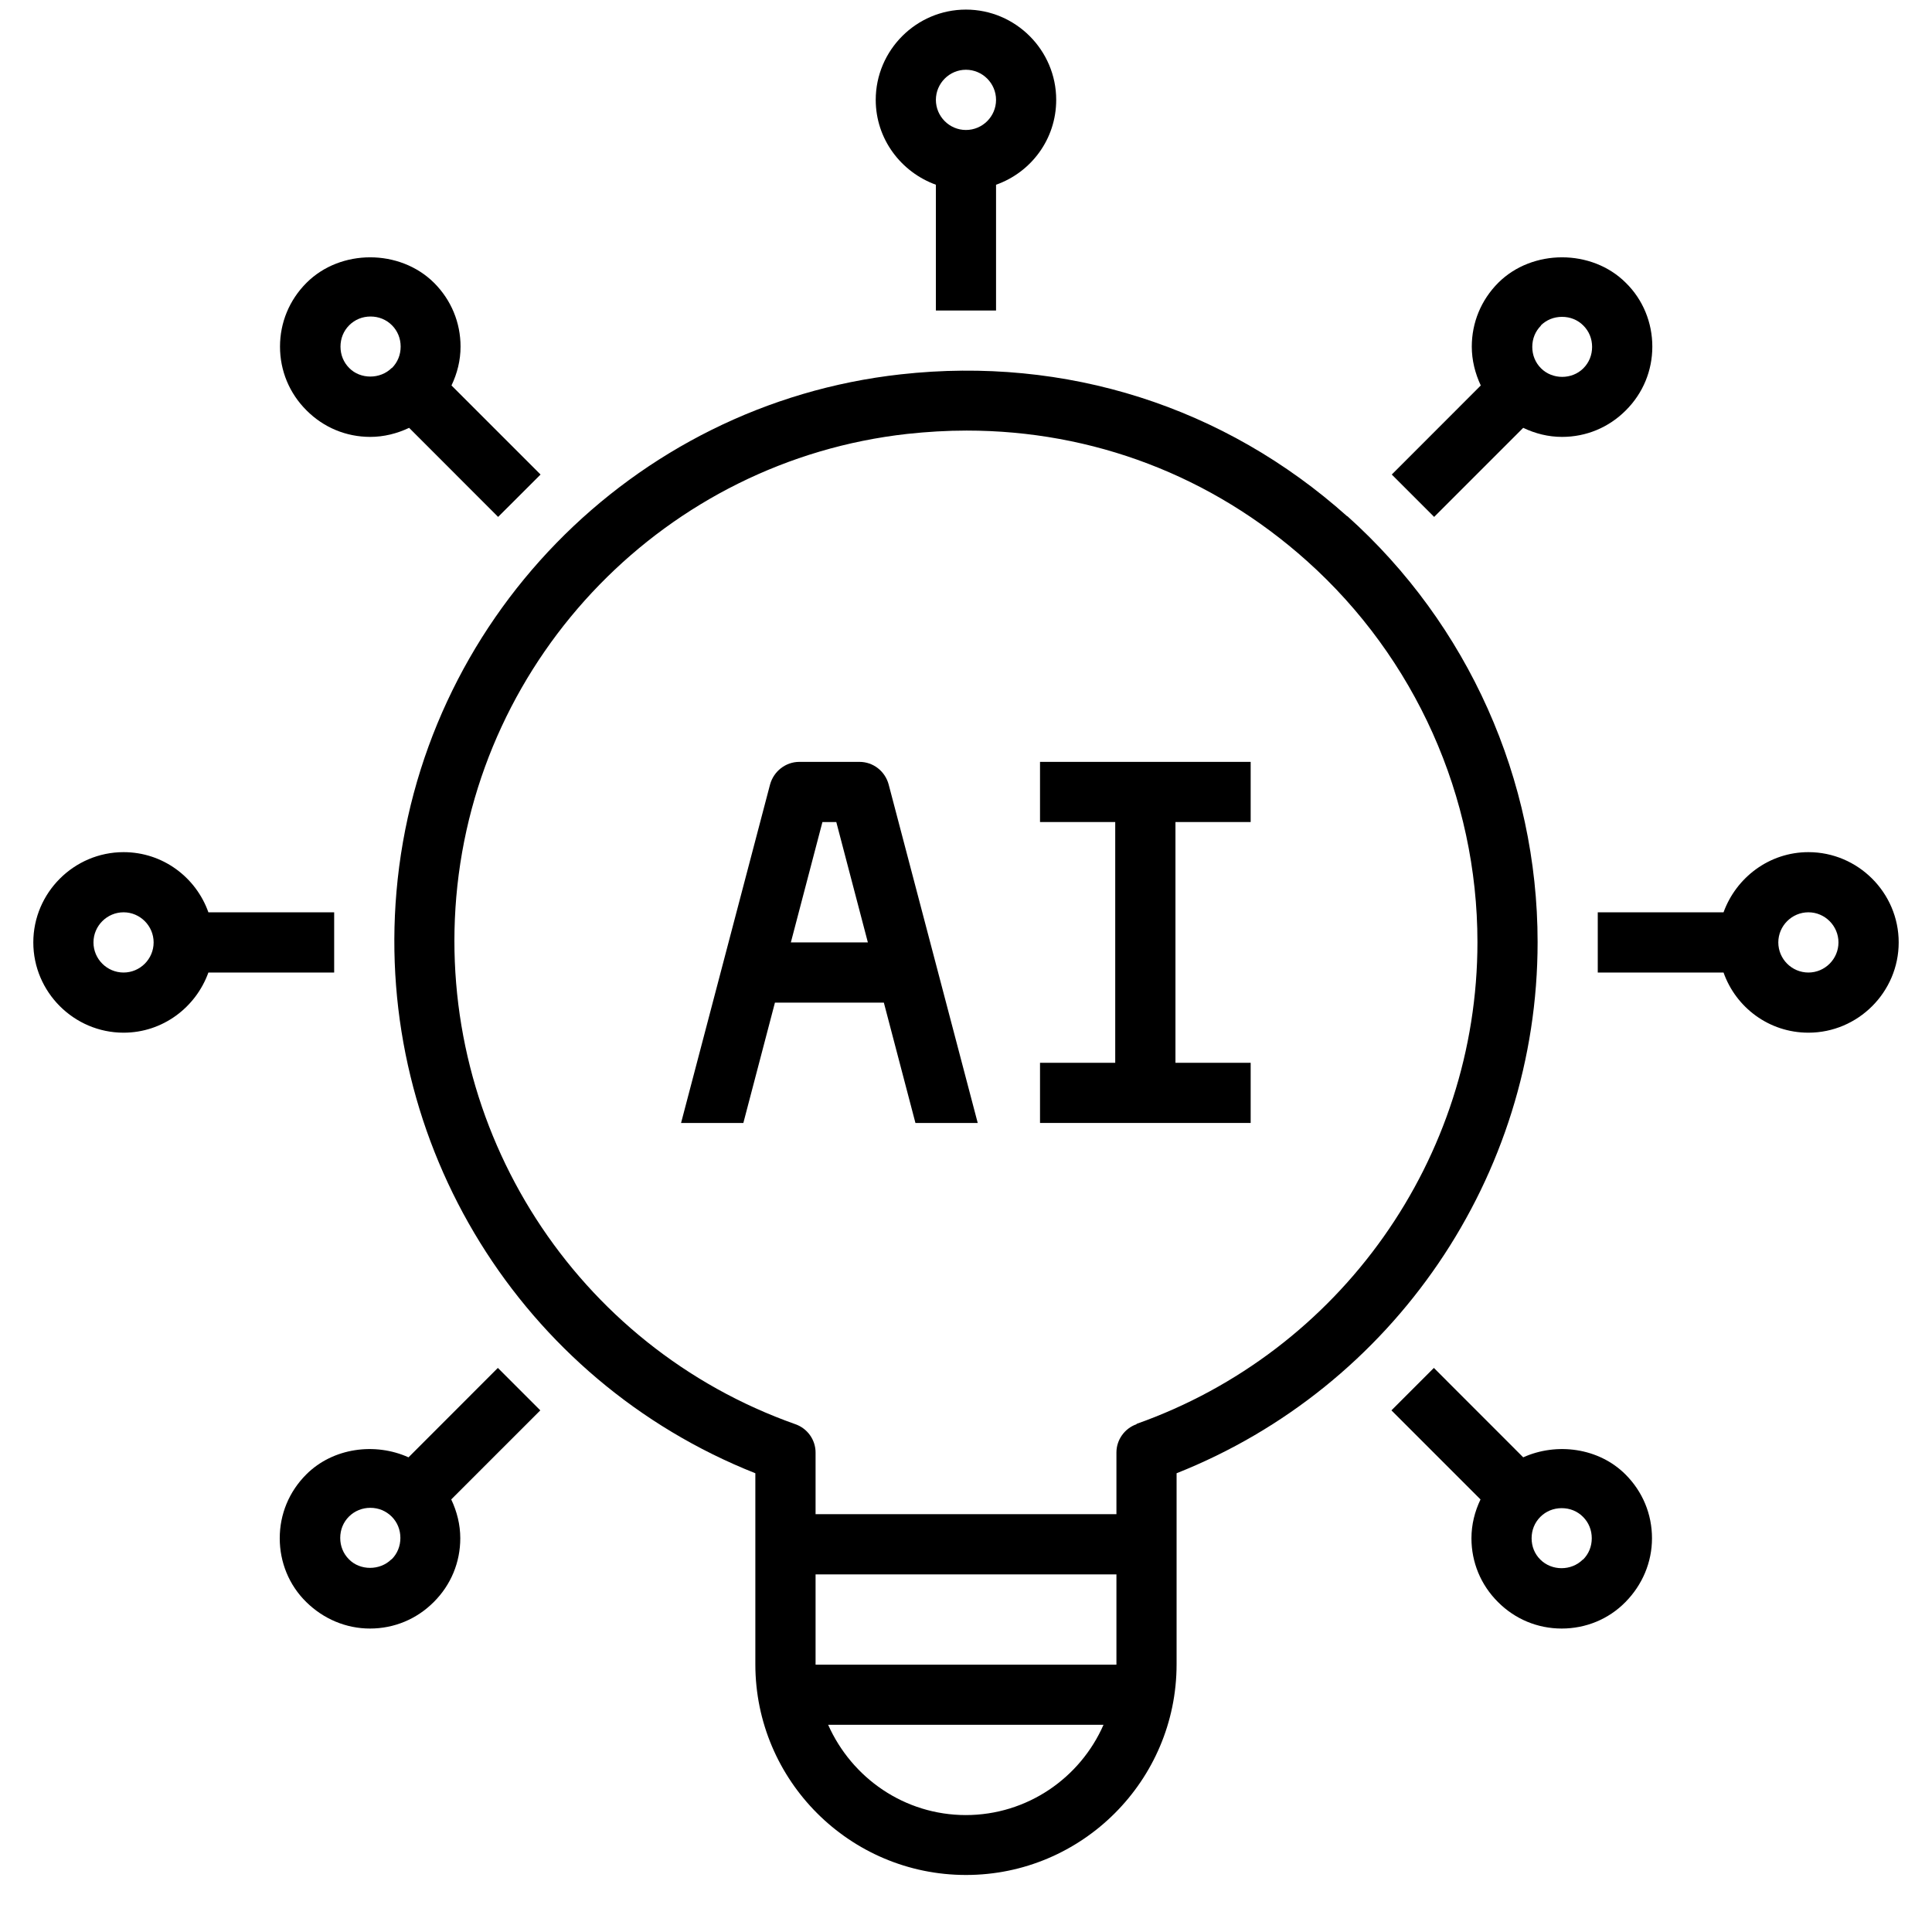
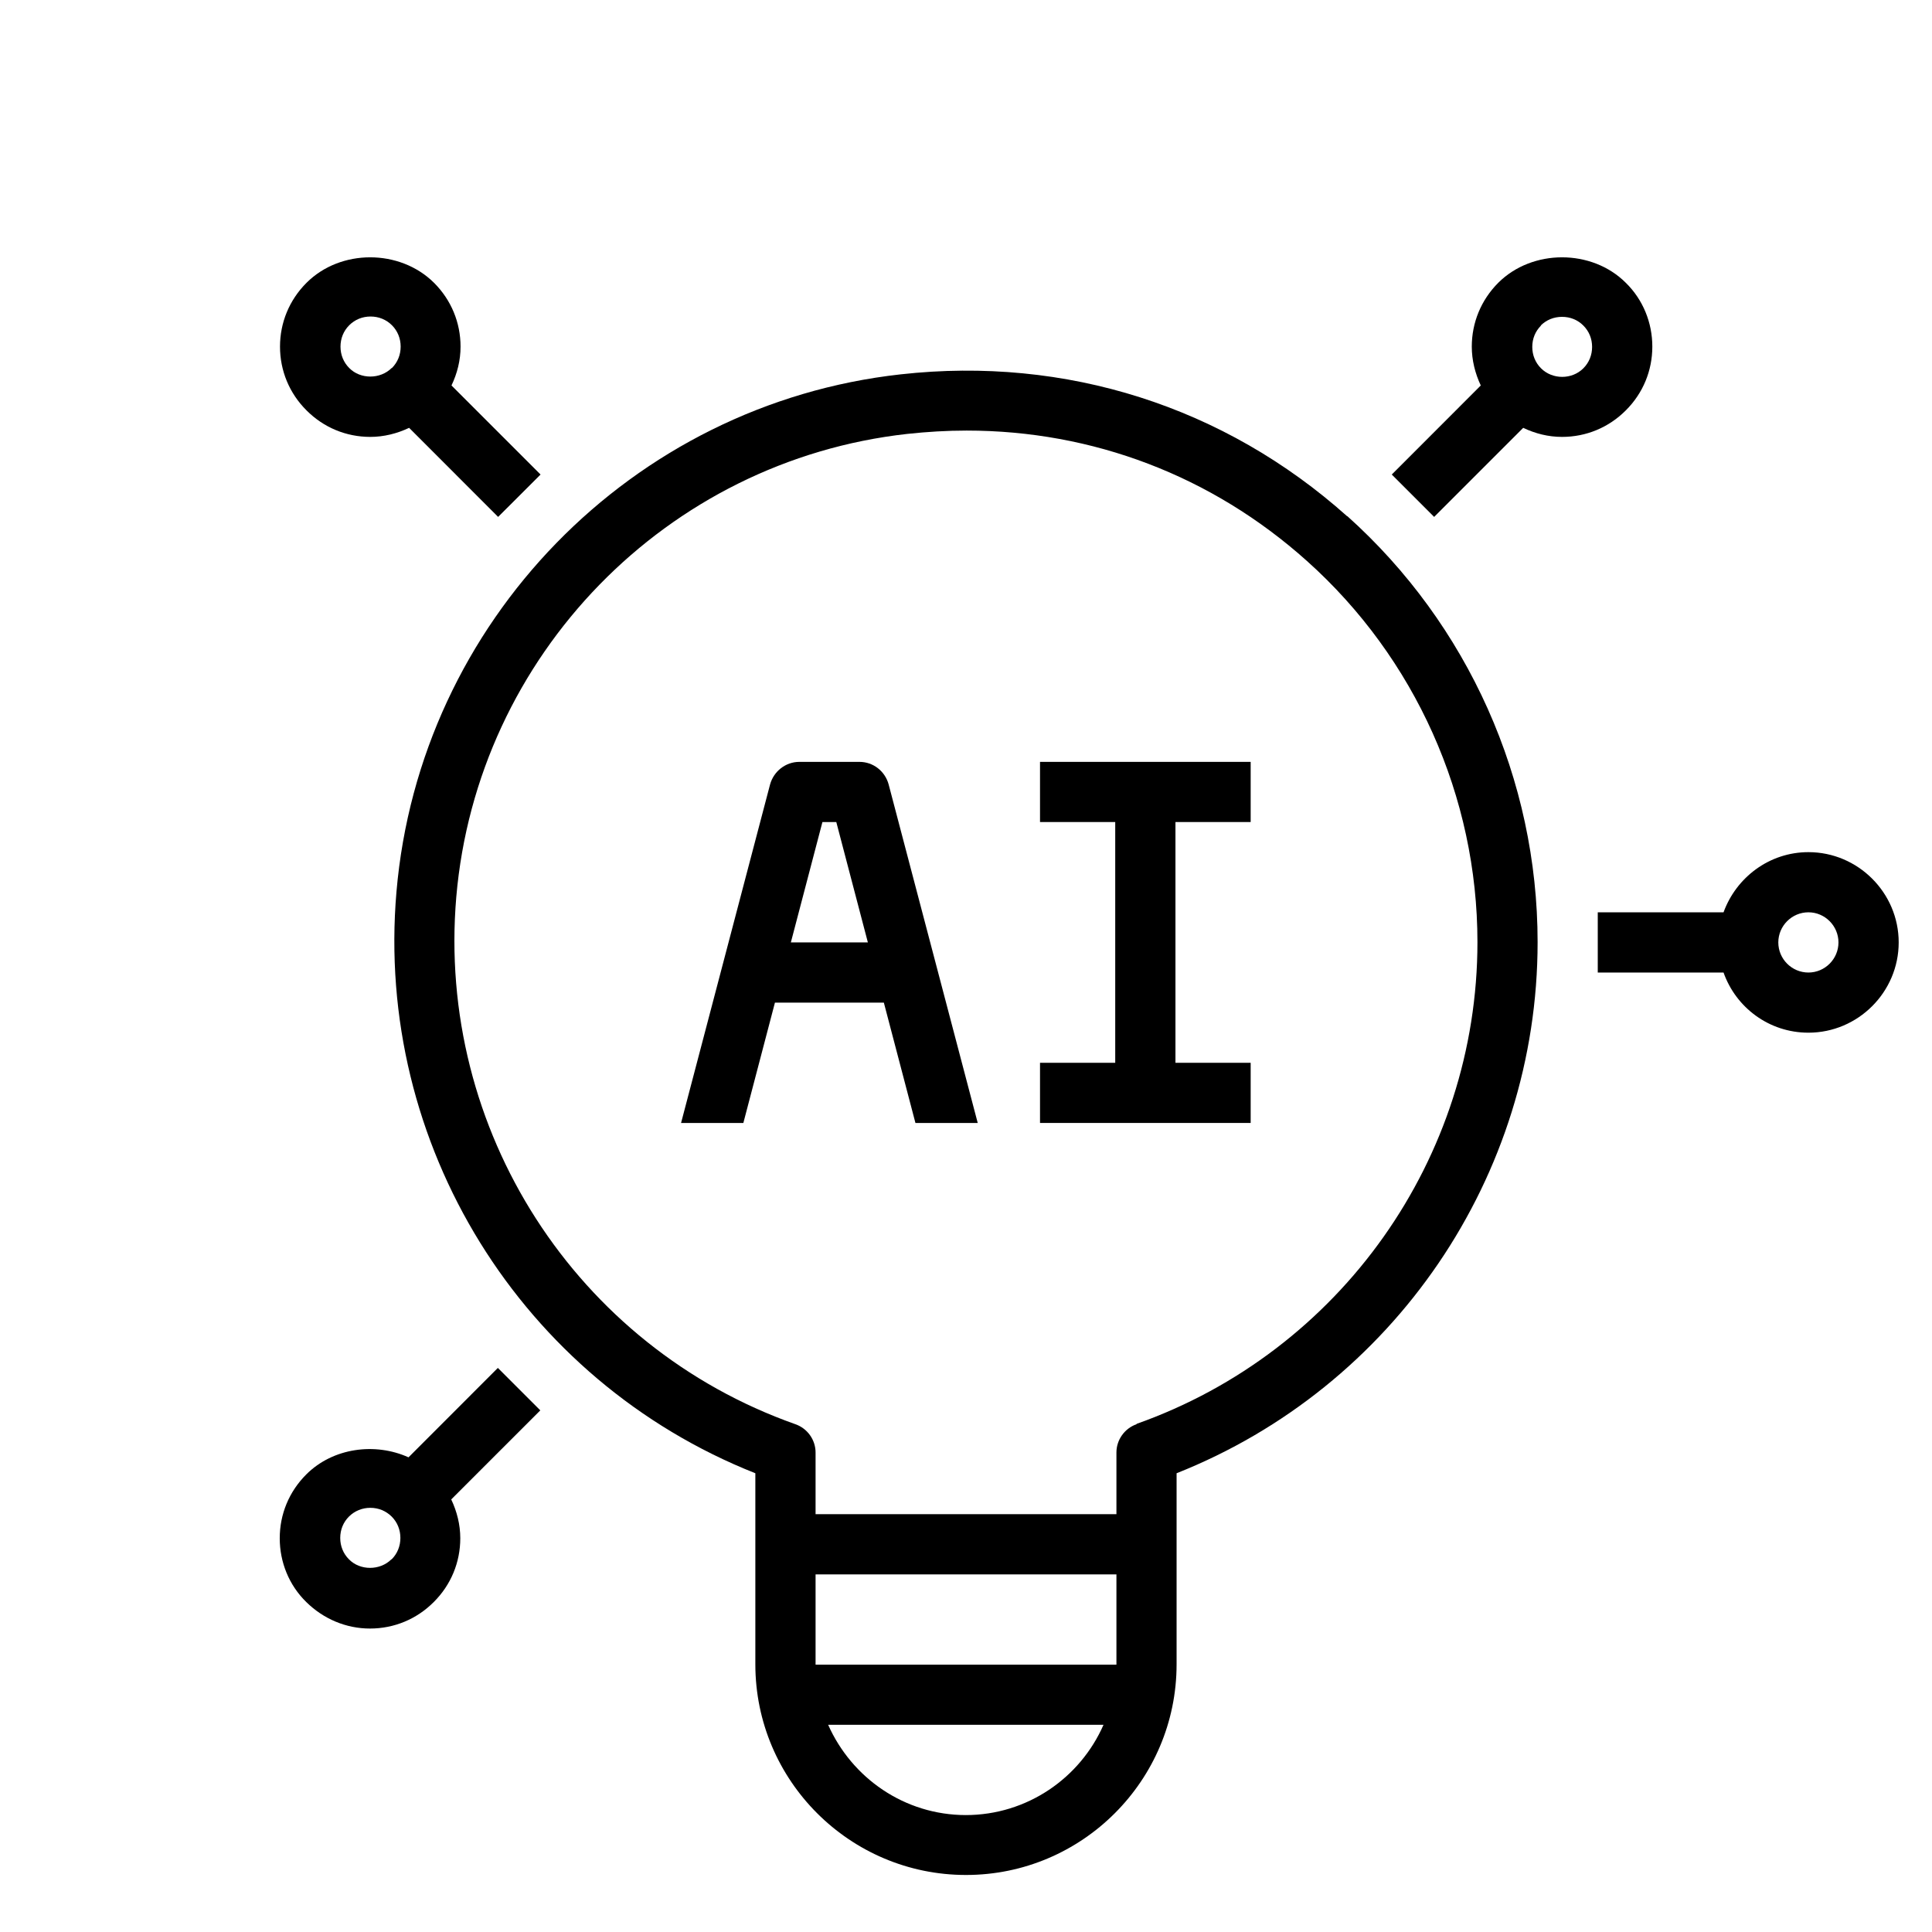
<svg xmlns="http://www.w3.org/2000/svg" width="29" height="29" viewBox="0 0 29 29" fill="none">
-   <path d="M14.951 4.661V2.773C15.475 2.588 15.854 2.091 15.854 1.499C15.854 0.754 15.245 0.144 14.499 0.144C13.754 0.144 13.145 0.754 13.145 1.499C13.145 2.086 13.524 2.583 14.048 2.773V4.661H14.951ZM14.499 1.047C14.748 1.047 14.951 1.251 14.951 1.499C14.951 1.748 14.748 1.951 14.499 1.951C14.251 1.951 14.048 1.748 14.048 1.499C14.048 1.251 14.251 1.047 14.499 1.047Z" fill="black" />
  <path d="M12.901 11.436H11.998C11.794 11.436 11.614 11.576 11.559 11.775L10.223 16.856H11.158L11.632 15.05H13.267L13.741 16.856H14.676L13.339 11.775C13.285 11.576 13.108 11.436 12.901 11.436ZM11.871 14.146L12.345 12.339H12.553L13.027 14.146H11.871Z" fill="black" />
  <path d="M15.611 12.339H16.74V15.953H15.611V16.856H18.773V15.953H17.644V12.339H18.773V11.436H15.611V12.339Z" fill="black" />
  <path d="M27.145 12.791C26.558 12.791 26.061 13.171 25.871 13.694H23.983V14.598H25.871C26.056 15.122 26.553 15.501 27.145 15.501C27.89 15.501 28.5 14.891 28.5 14.146C28.5 13.401 27.89 12.791 27.145 12.791ZM27.145 14.598C26.896 14.598 26.693 14.395 26.693 14.146C26.693 13.898 26.896 13.694 27.145 13.694C27.393 13.694 27.596 13.898 27.596 14.146C27.596 14.395 27.393 14.598 27.145 14.598Z" fill="black" />
  <path d="M20.222 7.75C18.379 6.102 15.999 5.343 13.52 5.619C9.482 6.066 6.298 9.336 5.951 13.387C5.625 17.182 7.829 20.723 11.338 22.114V24.982C11.338 26.726 12.756 28.144 14.5 28.144C16.243 28.144 17.661 26.726 17.661 24.982V22.114C20.917 20.822 23.08 17.66 23.08 14.142C23.08 11.703 22.037 9.372 20.222 7.746V7.75ZM14.5 27.245C13.574 27.245 12.784 26.685 12.431 25.89H16.564C16.216 26.685 15.421 27.245 14.495 27.245H14.5ZM16.758 24.987H12.242V23.632H16.758V24.987ZM17.06 21.378C16.88 21.441 16.758 21.613 16.758 21.802V22.728H12.242V21.802C12.242 21.613 12.12 21.441 11.939 21.378C8.642 20.212 6.551 16.956 6.849 13.464C7.161 9.837 10.006 6.915 13.619 6.513C13.917 6.481 14.215 6.463 14.509 6.463C16.401 6.463 18.189 7.141 19.616 8.419C21.242 9.873 22.177 11.96 22.177 14.142C22.177 17.385 20.122 20.289 17.06 21.373V21.378Z" fill="black" />
-   <path d="M5.016 13.694H3.128C2.943 13.171 2.446 12.791 1.855 12.791C1.11 12.791 0.5 13.401 0.5 14.146C0.5 14.891 1.11 15.501 1.855 15.501C2.442 15.501 2.939 15.122 3.128 14.598H5.016V13.694ZM1.855 14.598C1.606 14.598 1.403 14.395 1.403 14.146C1.403 13.898 1.606 13.694 1.855 13.694C2.103 13.694 2.306 13.898 2.306 14.146C2.306 14.395 2.103 14.598 1.855 14.598Z" fill="black" />
-   <path d="M22.864 21.875L21.523 20.533L20.886 21.17L22.223 22.507C22.137 22.688 22.087 22.882 22.087 23.09C22.087 23.451 22.227 23.79 22.485 24.047C22.742 24.305 23.081 24.445 23.442 24.445C23.803 24.445 24.146 24.305 24.399 24.047C24.652 23.79 24.797 23.451 24.797 23.09C24.797 22.728 24.657 22.39 24.399 22.132C23.997 21.73 23.365 21.649 22.864 21.875ZM23.758 23.41C23.586 23.582 23.293 23.582 23.121 23.41C23.035 23.325 22.99 23.212 22.99 23.09C22.99 22.968 23.035 22.855 23.121 22.769C23.207 22.683 23.32 22.638 23.442 22.638C23.564 22.638 23.677 22.683 23.762 22.769C23.848 22.855 23.893 22.968 23.893 23.09C23.893 23.212 23.848 23.325 23.762 23.41H23.758Z" fill="black" />
  <path d="M4.601 4.245C4.343 4.503 4.203 4.842 4.203 5.203C4.203 5.564 4.343 5.903 4.601 6.16C4.858 6.418 5.197 6.558 5.558 6.558C5.761 6.558 5.96 6.508 6.141 6.422L7.477 7.759L8.114 7.123L6.777 5.786C6.863 5.605 6.913 5.411 6.913 5.203C6.913 4.842 6.773 4.503 6.515 4.245C6.001 3.735 5.111 3.735 4.601 4.245ZM5.879 5.524C5.707 5.695 5.409 5.695 5.242 5.524C5.156 5.438 5.111 5.325 5.111 5.203C5.111 5.081 5.156 4.968 5.242 4.882C5.328 4.796 5.441 4.751 5.562 4.751C5.684 4.751 5.797 4.796 5.883 4.882C5.969 4.968 6.014 5.081 6.014 5.203C6.014 5.325 5.969 5.438 5.883 5.524H5.879Z" fill="black" />
  <path d="M21.527 7.759L22.864 6.422C23.045 6.508 23.239 6.558 23.447 6.558C23.808 6.558 24.147 6.418 24.404 6.16C24.662 5.903 24.802 5.564 24.802 5.203C24.802 4.842 24.662 4.498 24.404 4.245C23.894 3.735 23 3.735 22.489 4.245C22.232 4.503 22.092 4.842 22.092 5.203C22.092 5.406 22.142 5.605 22.227 5.786L20.891 7.123L21.527 7.759ZM23.126 4.887C23.212 4.801 23.325 4.756 23.447 4.756C23.569 4.756 23.682 4.801 23.767 4.887C23.853 4.973 23.898 5.085 23.898 5.207C23.898 5.329 23.853 5.442 23.767 5.528C23.596 5.7 23.302 5.7 23.131 5.528C23.045 5.442 23 5.329 23 5.207C23 5.085 23.045 4.973 23.131 4.887H23.126Z" fill="black" />
  <path d="M7.473 20.533L6.132 21.875C5.631 21.649 4.999 21.73 4.597 22.132C4.339 22.39 4.199 22.728 4.199 23.09C4.199 23.451 4.339 23.794 4.597 24.047C4.854 24.3 5.193 24.445 5.554 24.445C5.915 24.445 6.254 24.305 6.511 24.047C6.769 23.79 6.909 23.451 6.909 23.09C6.909 22.886 6.859 22.688 6.773 22.507L8.11 21.17L7.473 20.533ZM5.875 23.406C5.703 23.577 5.405 23.577 5.238 23.406C5.152 23.32 5.107 23.207 5.107 23.085C5.107 22.963 5.152 22.85 5.238 22.764C5.324 22.679 5.437 22.633 5.559 22.633C5.681 22.633 5.793 22.679 5.879 22.764C5.965 22.85 6.01 22.963 6.01 23.085C6.01 23.207 5.965 23.32 5.879 23.406H5.875Z" fill="black" />
</svg>